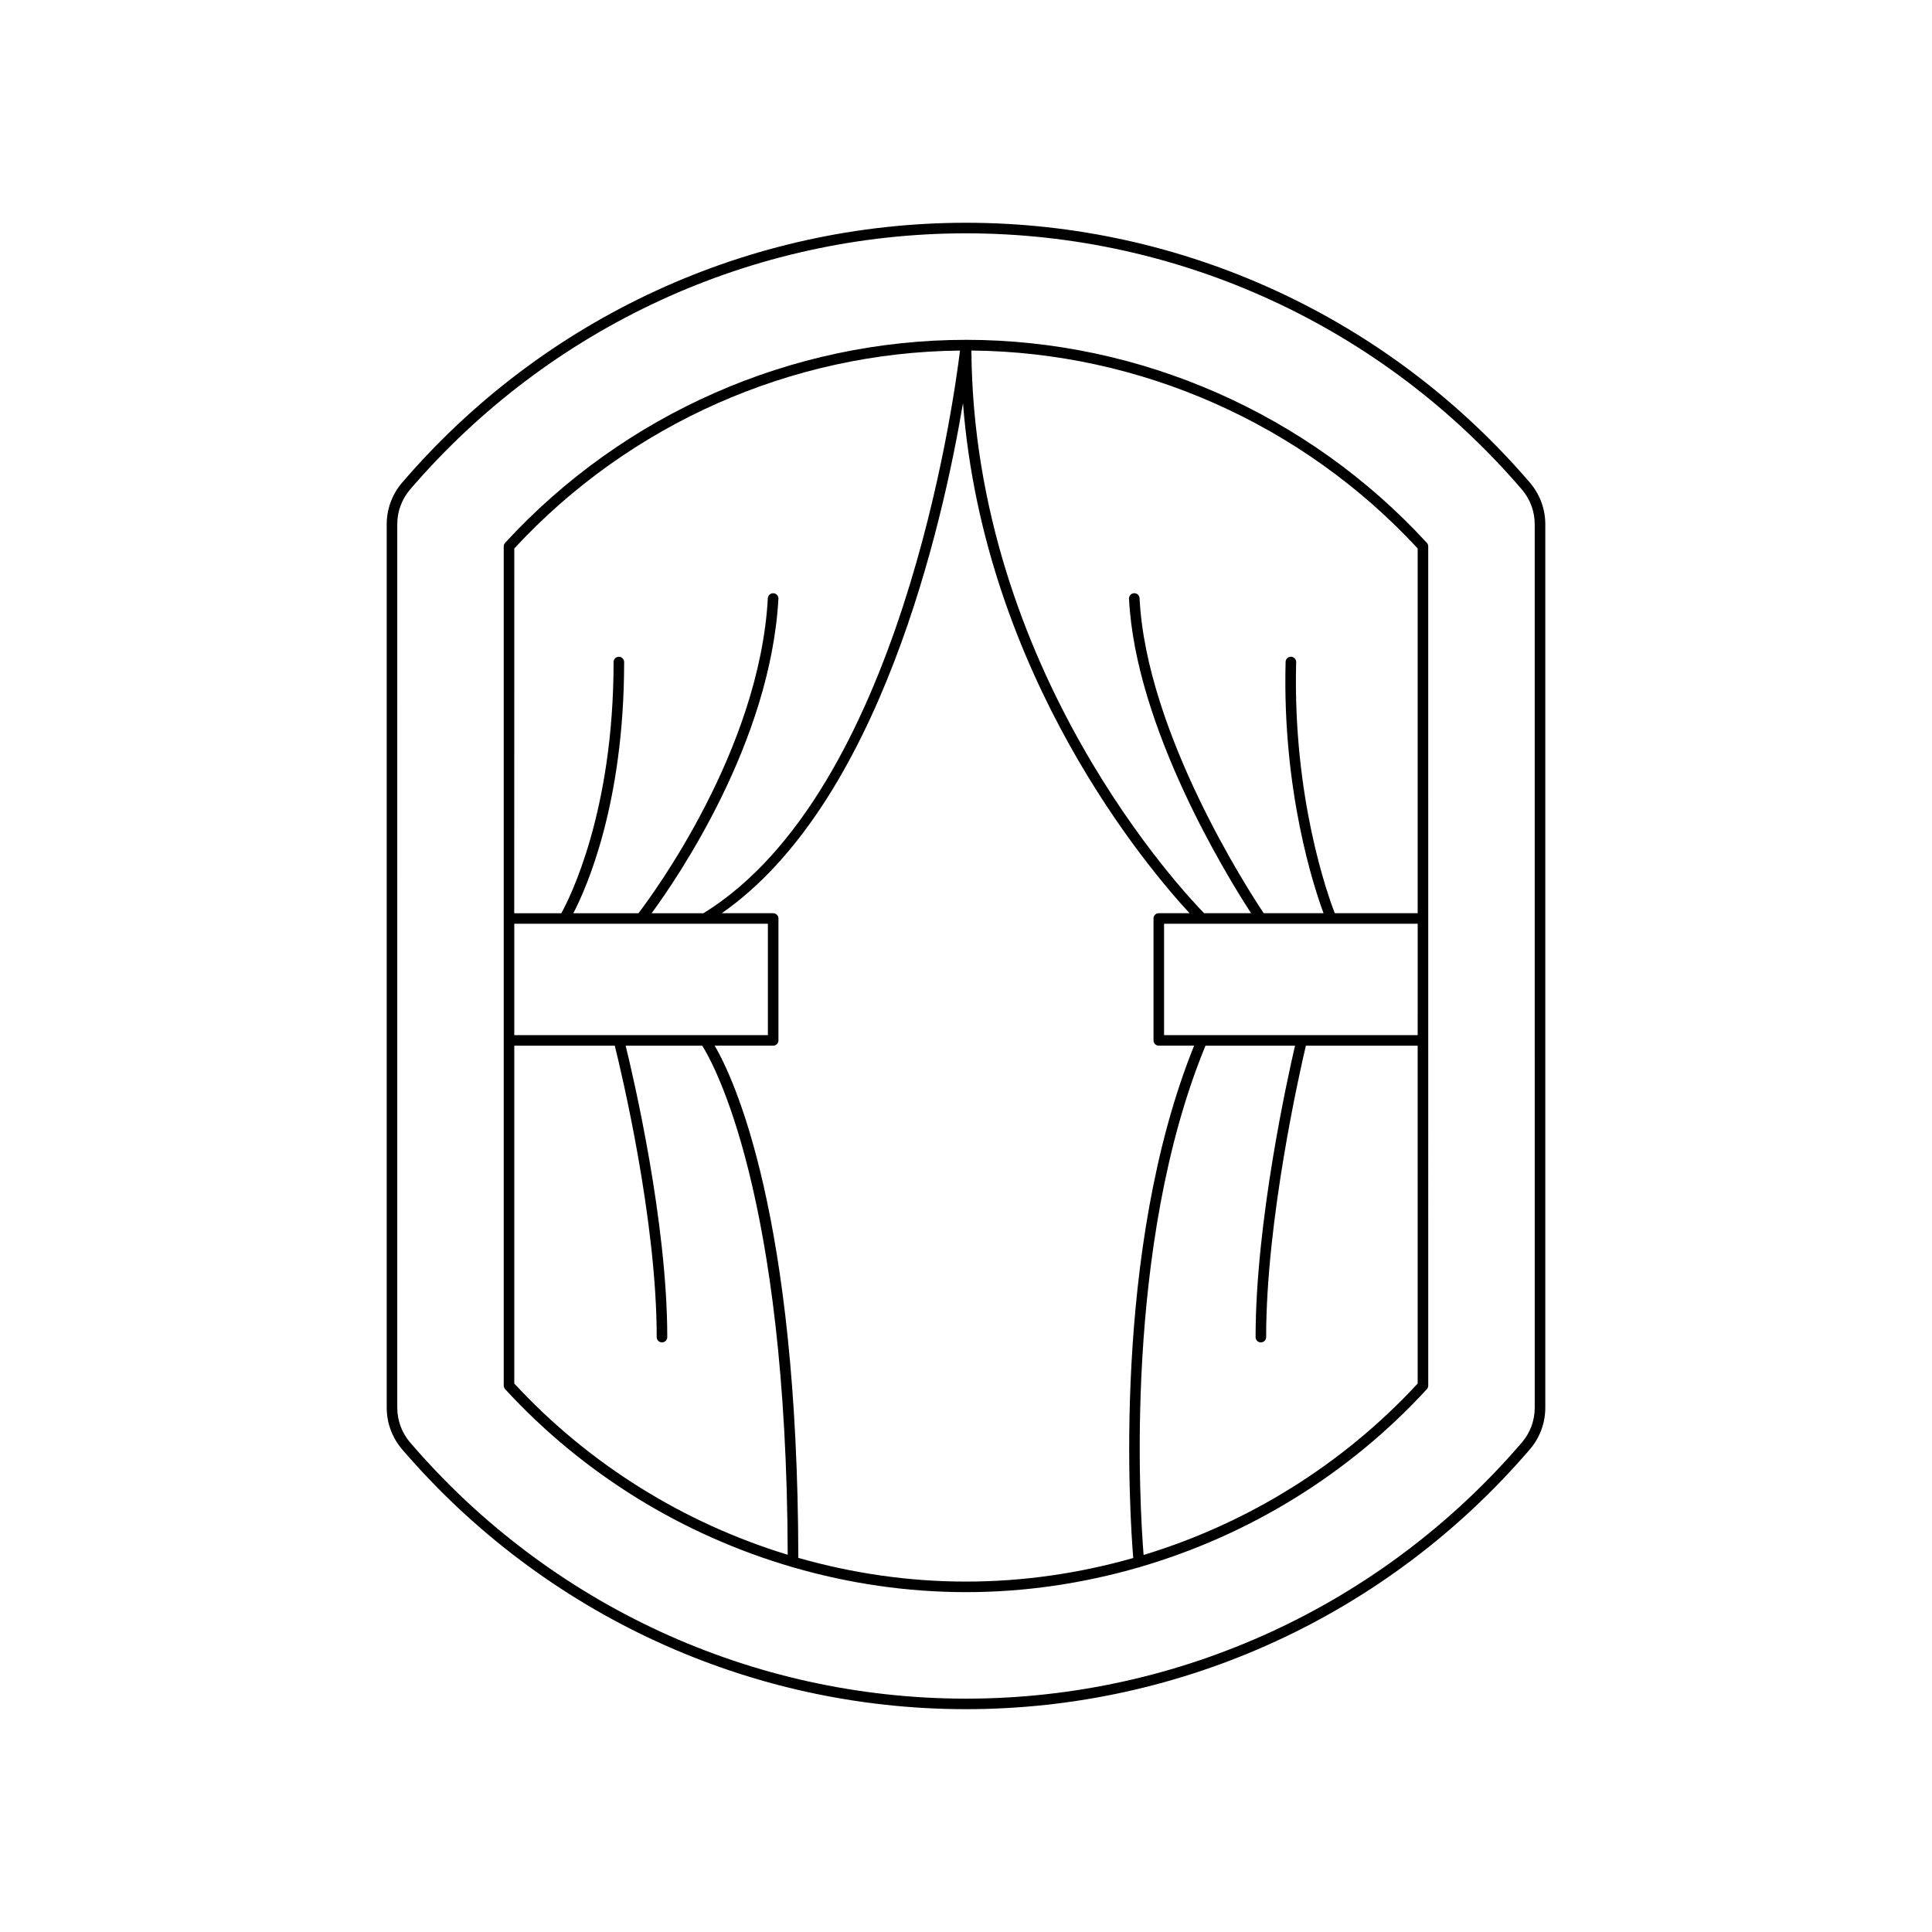
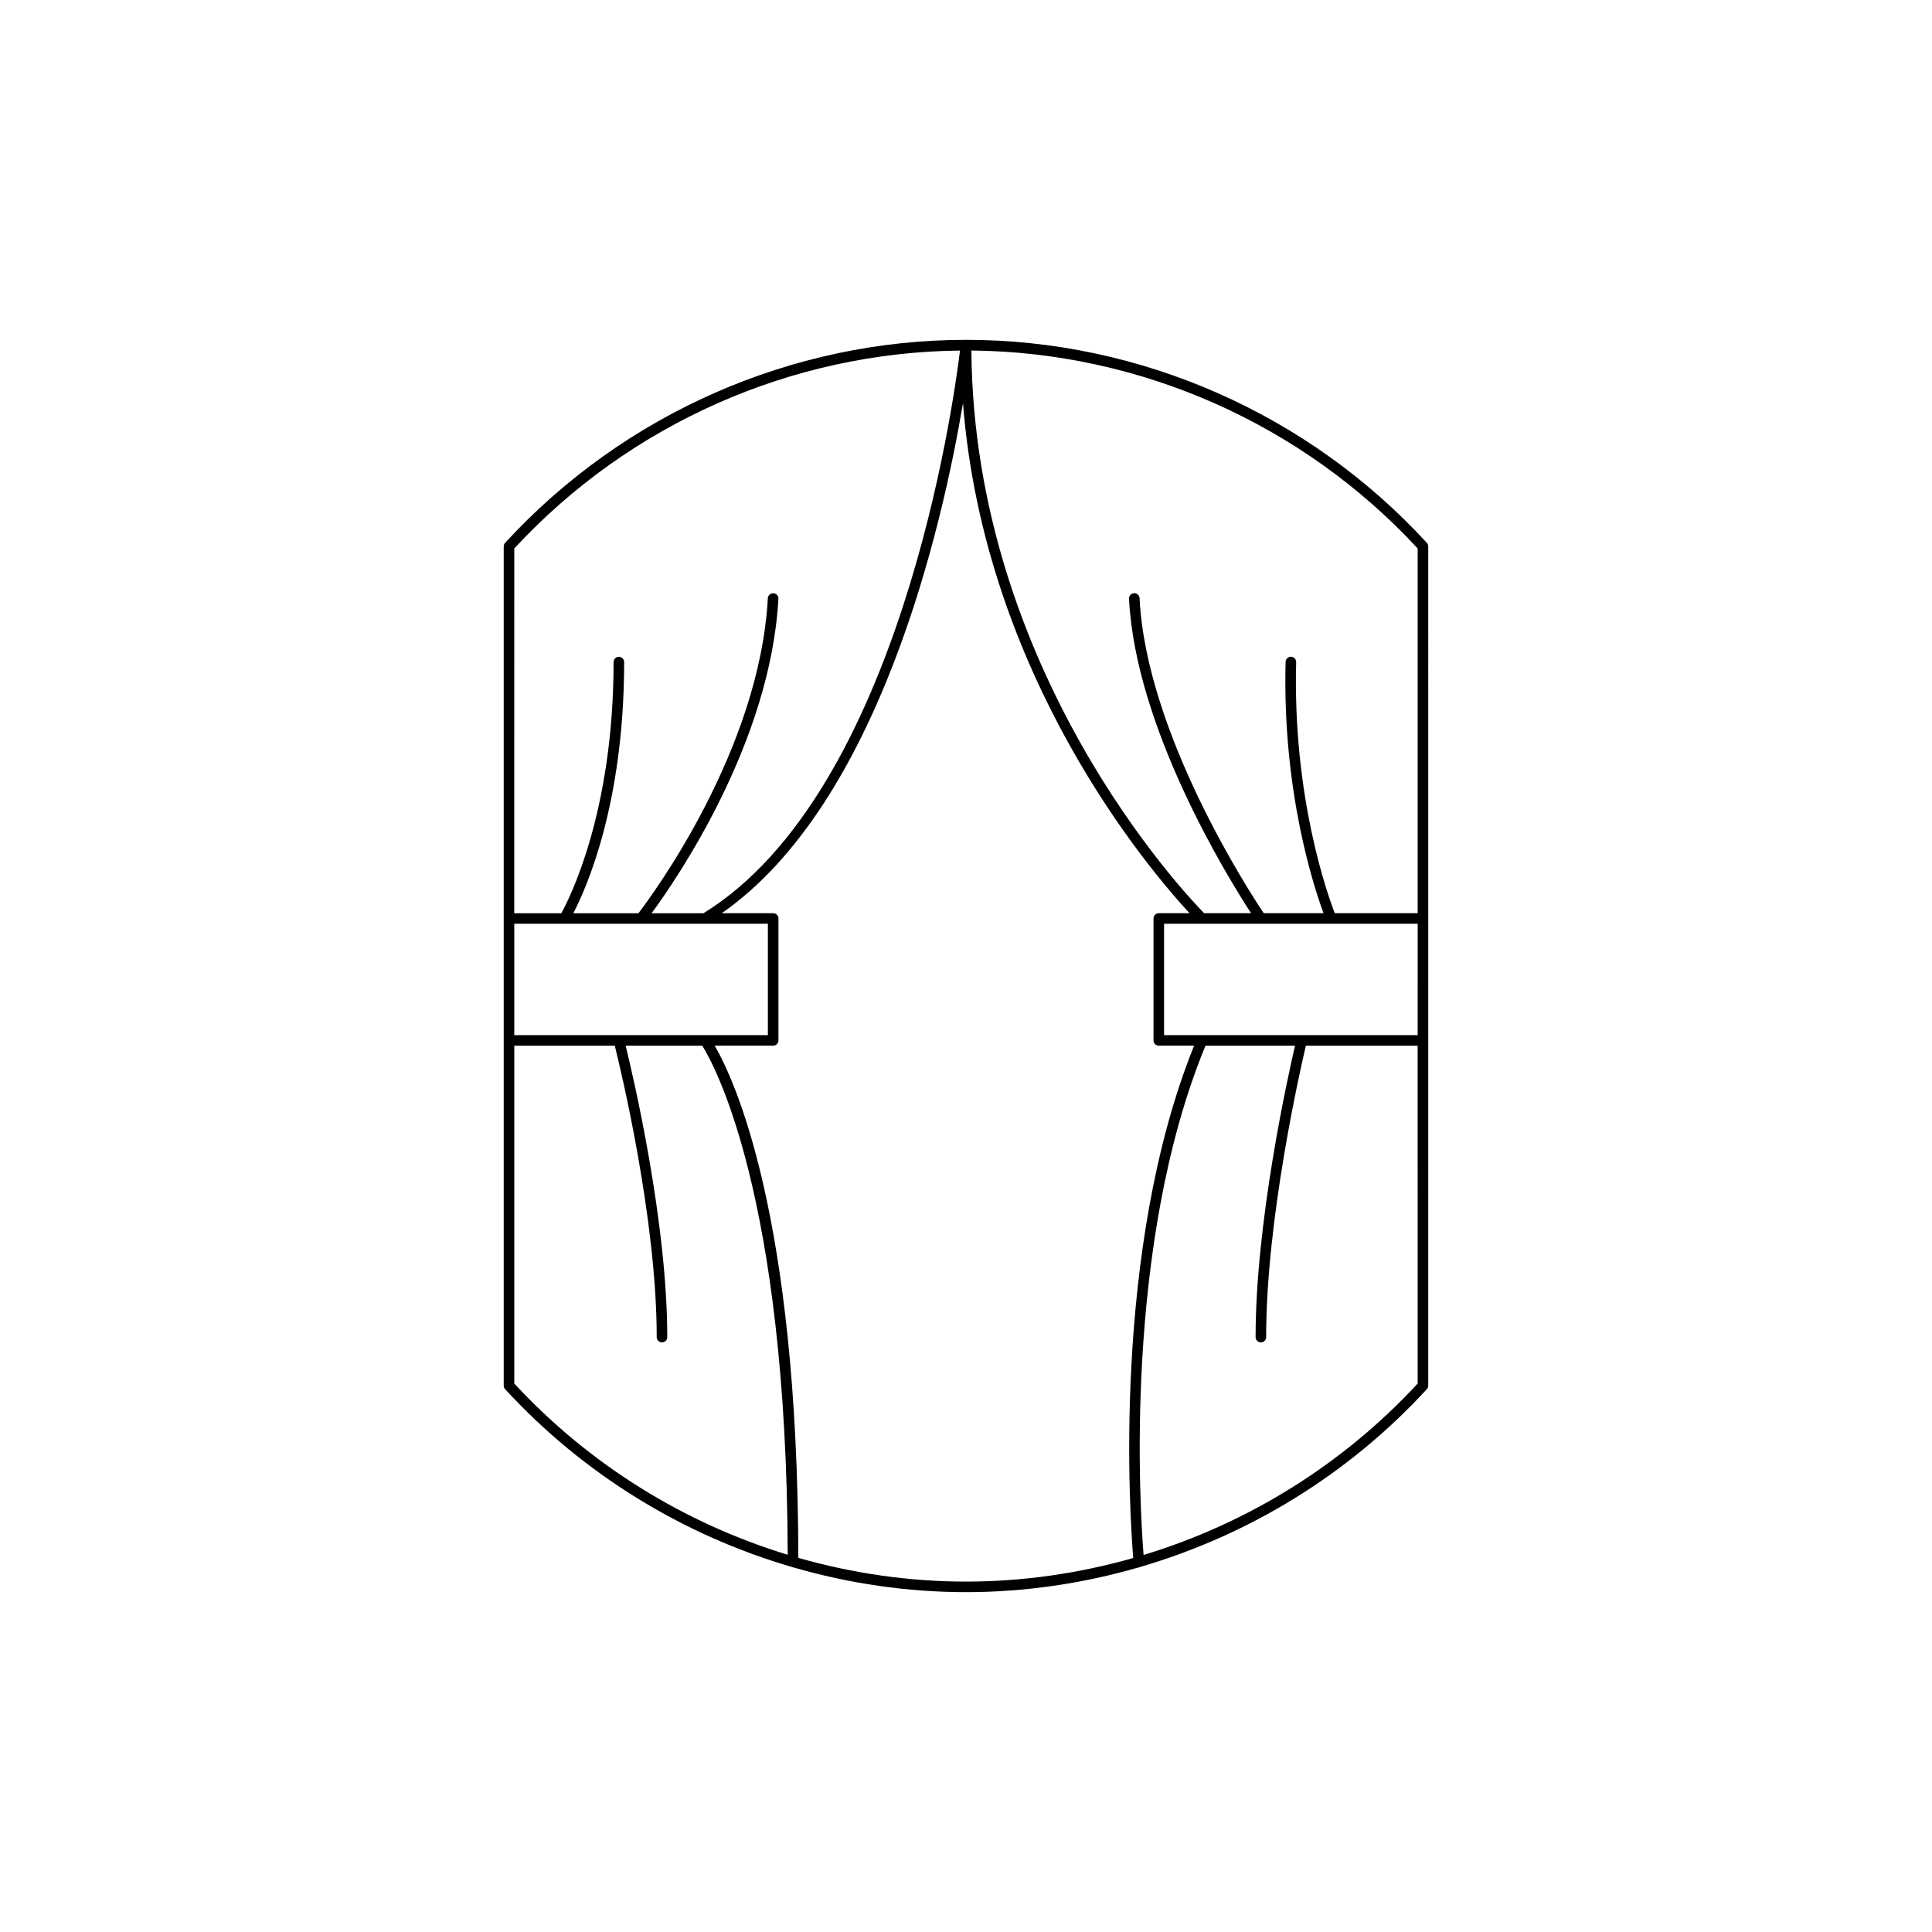
<svg xmlns="http://www.w3.org/2000/svg" fill="#000000" width="800px" height="800px" version="1.1" viewBox="144 144 512 512">
  <g>
-     <path d="m553.52 282.91c0-4.031-1.449-7.941-4.078-11.008-37.547-43.766-92.016-68.867-149.44-68.867s-111.9 25.102-149.44 68.871c-2.629 3.066-4.078 6.977-4.078 11.008v234.16c0 4.031 1.449 7.941 4.078 11.008 37.543 43.766 92.012 68.867 149.44 68.867 57.426 0 111.9-25.102 149.44-68.871 2.629-3.066 4.078-6.977 4.078-11.008zm-2.801 234.17c0 3.363-1.207 6.625-3.398 9.188-37.016 43.145-90.707 67.891-147.32 67.891s-110.31-24.746-147.32-67.891c-2.191-2.562-3.398-5.82-3.398-9.188l-0.004-234.17c0-3.363 1.207-6.625 3.398-9.188 37.016-43.145 90.711-67.887 147.32-67.887s110.31 24.746 147.32 67.891c2.191 2.562 3.398 5.82 3.398 9.188z" />
    <path d="m400 234.06c-46.223 0-90.734 19.609-122.14 53.797-0.234 0.258-0.367 0.598-0.367 0.945v222.39c0 0.352 0.133 0.688 0.367 0.945 20.742 22.582 47.223 38.754 76.121 47.164 0.07 0.012 0.117 0.078 0.191 0.078 0.012 0 0.02-0.012 0.031-0.012 14.777 4.277 30.18 6.566 45.793 6.566 15.609 0 31.012-2.289 45.793-6.566 0.012 0 0.02 0.012 0.035 0.012 0.043 0 0.094-0.004 0.137-0.008 0.094-0.008 0.141-0.098 0.227-0.121 28.828-8.426 55.246-24.574 75.945-47.113 0.234-0.258 0.367-0.598 0.367-0.945l-0.004-222.39c0-0.352-0.133-0.688-0.367-0.945-31.398-34.191-75.914-53.801-122.13-53.801zm-119.71 55.293c30.488-32.977 73.434-52.008 118.12-52.449-1.703 13.996-15.926 116.99-67.977 149.11h-13.746c6.746-9.18 31.512-45.301 33.598-83.324 0.039-0.77-0.551-1.434-1.324-1.473-0.027-0.004-0.055-0.004-0.078-0.004-0.738 0-1.355 0.578-1.398 1.324-2.207 40.289-30.559 78.602-34.289 83.477h-17.254c3.469-6.664 13.461-29.086 13.461-66.566 0-0.773-0.629-1.398-1.398-1.398s-1.398 0.625-1.398 1.398c0 39.672-11.672 62.637-13.844 66.566h-12.484zm0 99.457h67.207v29.508h-67.207zm0 121.84v-89.531h26.633c1.645 6.609 11.113 46.078 11.113 77.23 0 0.773 0.629 1.398 1.398 1.398s1.398-0.625 1.398-1.398c0-30.516-8.969-68.832-11.027-77.23h20.297c2.93 4.644 22.383 39.148 22.648 134.91-27.457-8.375-52.605-23.91-72.461-45.383zm164.03 46.238c-14.32 4.074-29.223 6.25-44.324 6.25-15.141 0-30.082-2.188-44.434-6.285-0.141-91.004-17.062-126.97-22.16-135.74h15.496c0.77 0 1.398-0.625 1.398-1.398v-32.309c0-0.773-0.629-1.398-1.398-1.398h-13.621c41.84-29.148 58.531-103.06 63.922-135.18 5.644 72.496 49.496 123.8 60.047 135.18h-8.156c-0.77 0-1.398 0.625-1.398 1.398v32.309c0 0.773 0.629 1.398 1.398 1.398h9.363c-21.934 54.281-16.977 125.64-16.133 135.77zm75.379-46.238c-19.895 21.52-45.109 37.07-72.637 45.434-0.953-11.82-5.434-82.012 16.402-134.96h23.73c-1.941 8.359-10.449 46.699-10.449 77.23 0 0.773 0.629 1.398 1.398 1.398 0.77 0 1.398-0.625 1.398-1.398 0-31.137 8.961-70.578 10.527-77.23h29.625zm0-92.332h-67.207v-29.508h10.043 0.012 57.156zm0-32.309h-21.965c-1.848-4.746-11.191-30.699-10.238-66.527 0.023-0.773-0.59-1.414-1.359-1.438h-0.039c-0.754 0-1.379 0.602-1.398 1.359-0.91 34.223 7.484 59.672 10.051 66.602h-15.855c-3.695-5.516-31.133-47.633-32.895-83.469-0.039-0.75-0.656-1.332-1.398-1.332-0.023 0-0.043 0-0.07 0.004-0.77 0.039-1.367 0.695-1.328 1.465 1.684 34.164 26.074 73.703 32.34 83.332h-12.438c-5.074-5.164-61.043-64.148-61.676-149.11 44.746 0.398 87.75 19.441 118.27 52.453z" />
  </g>
</svg>